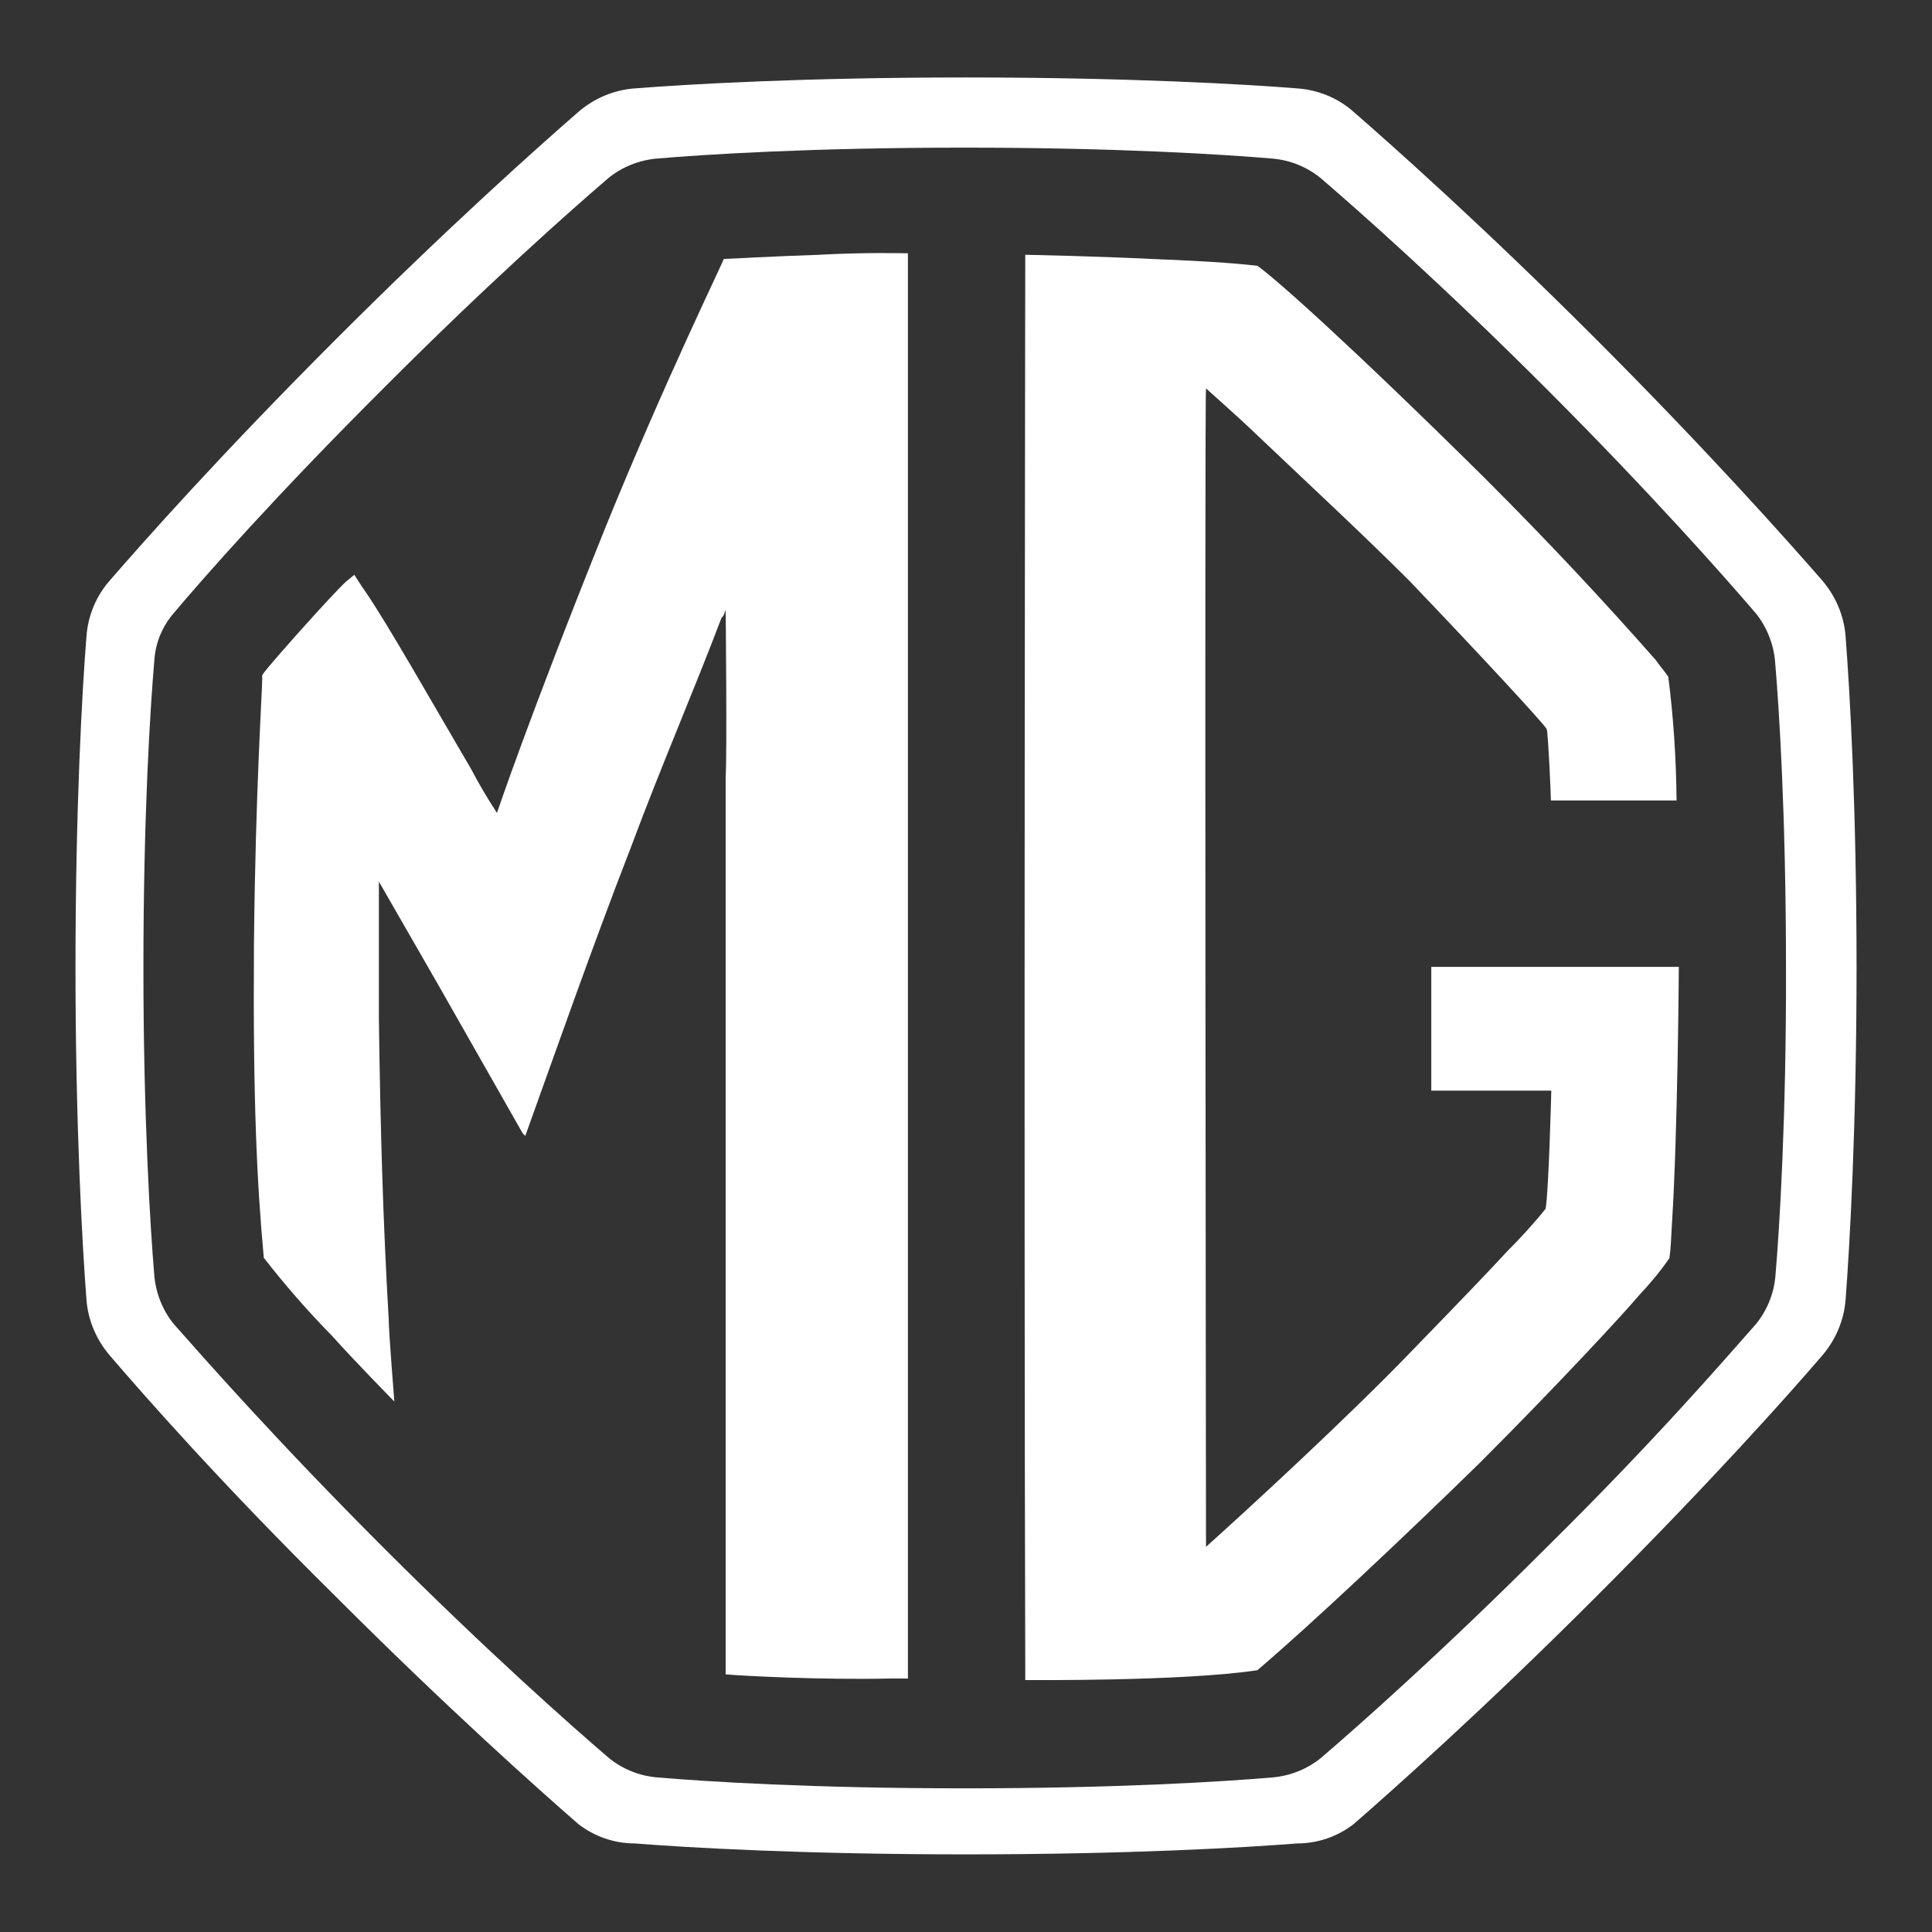
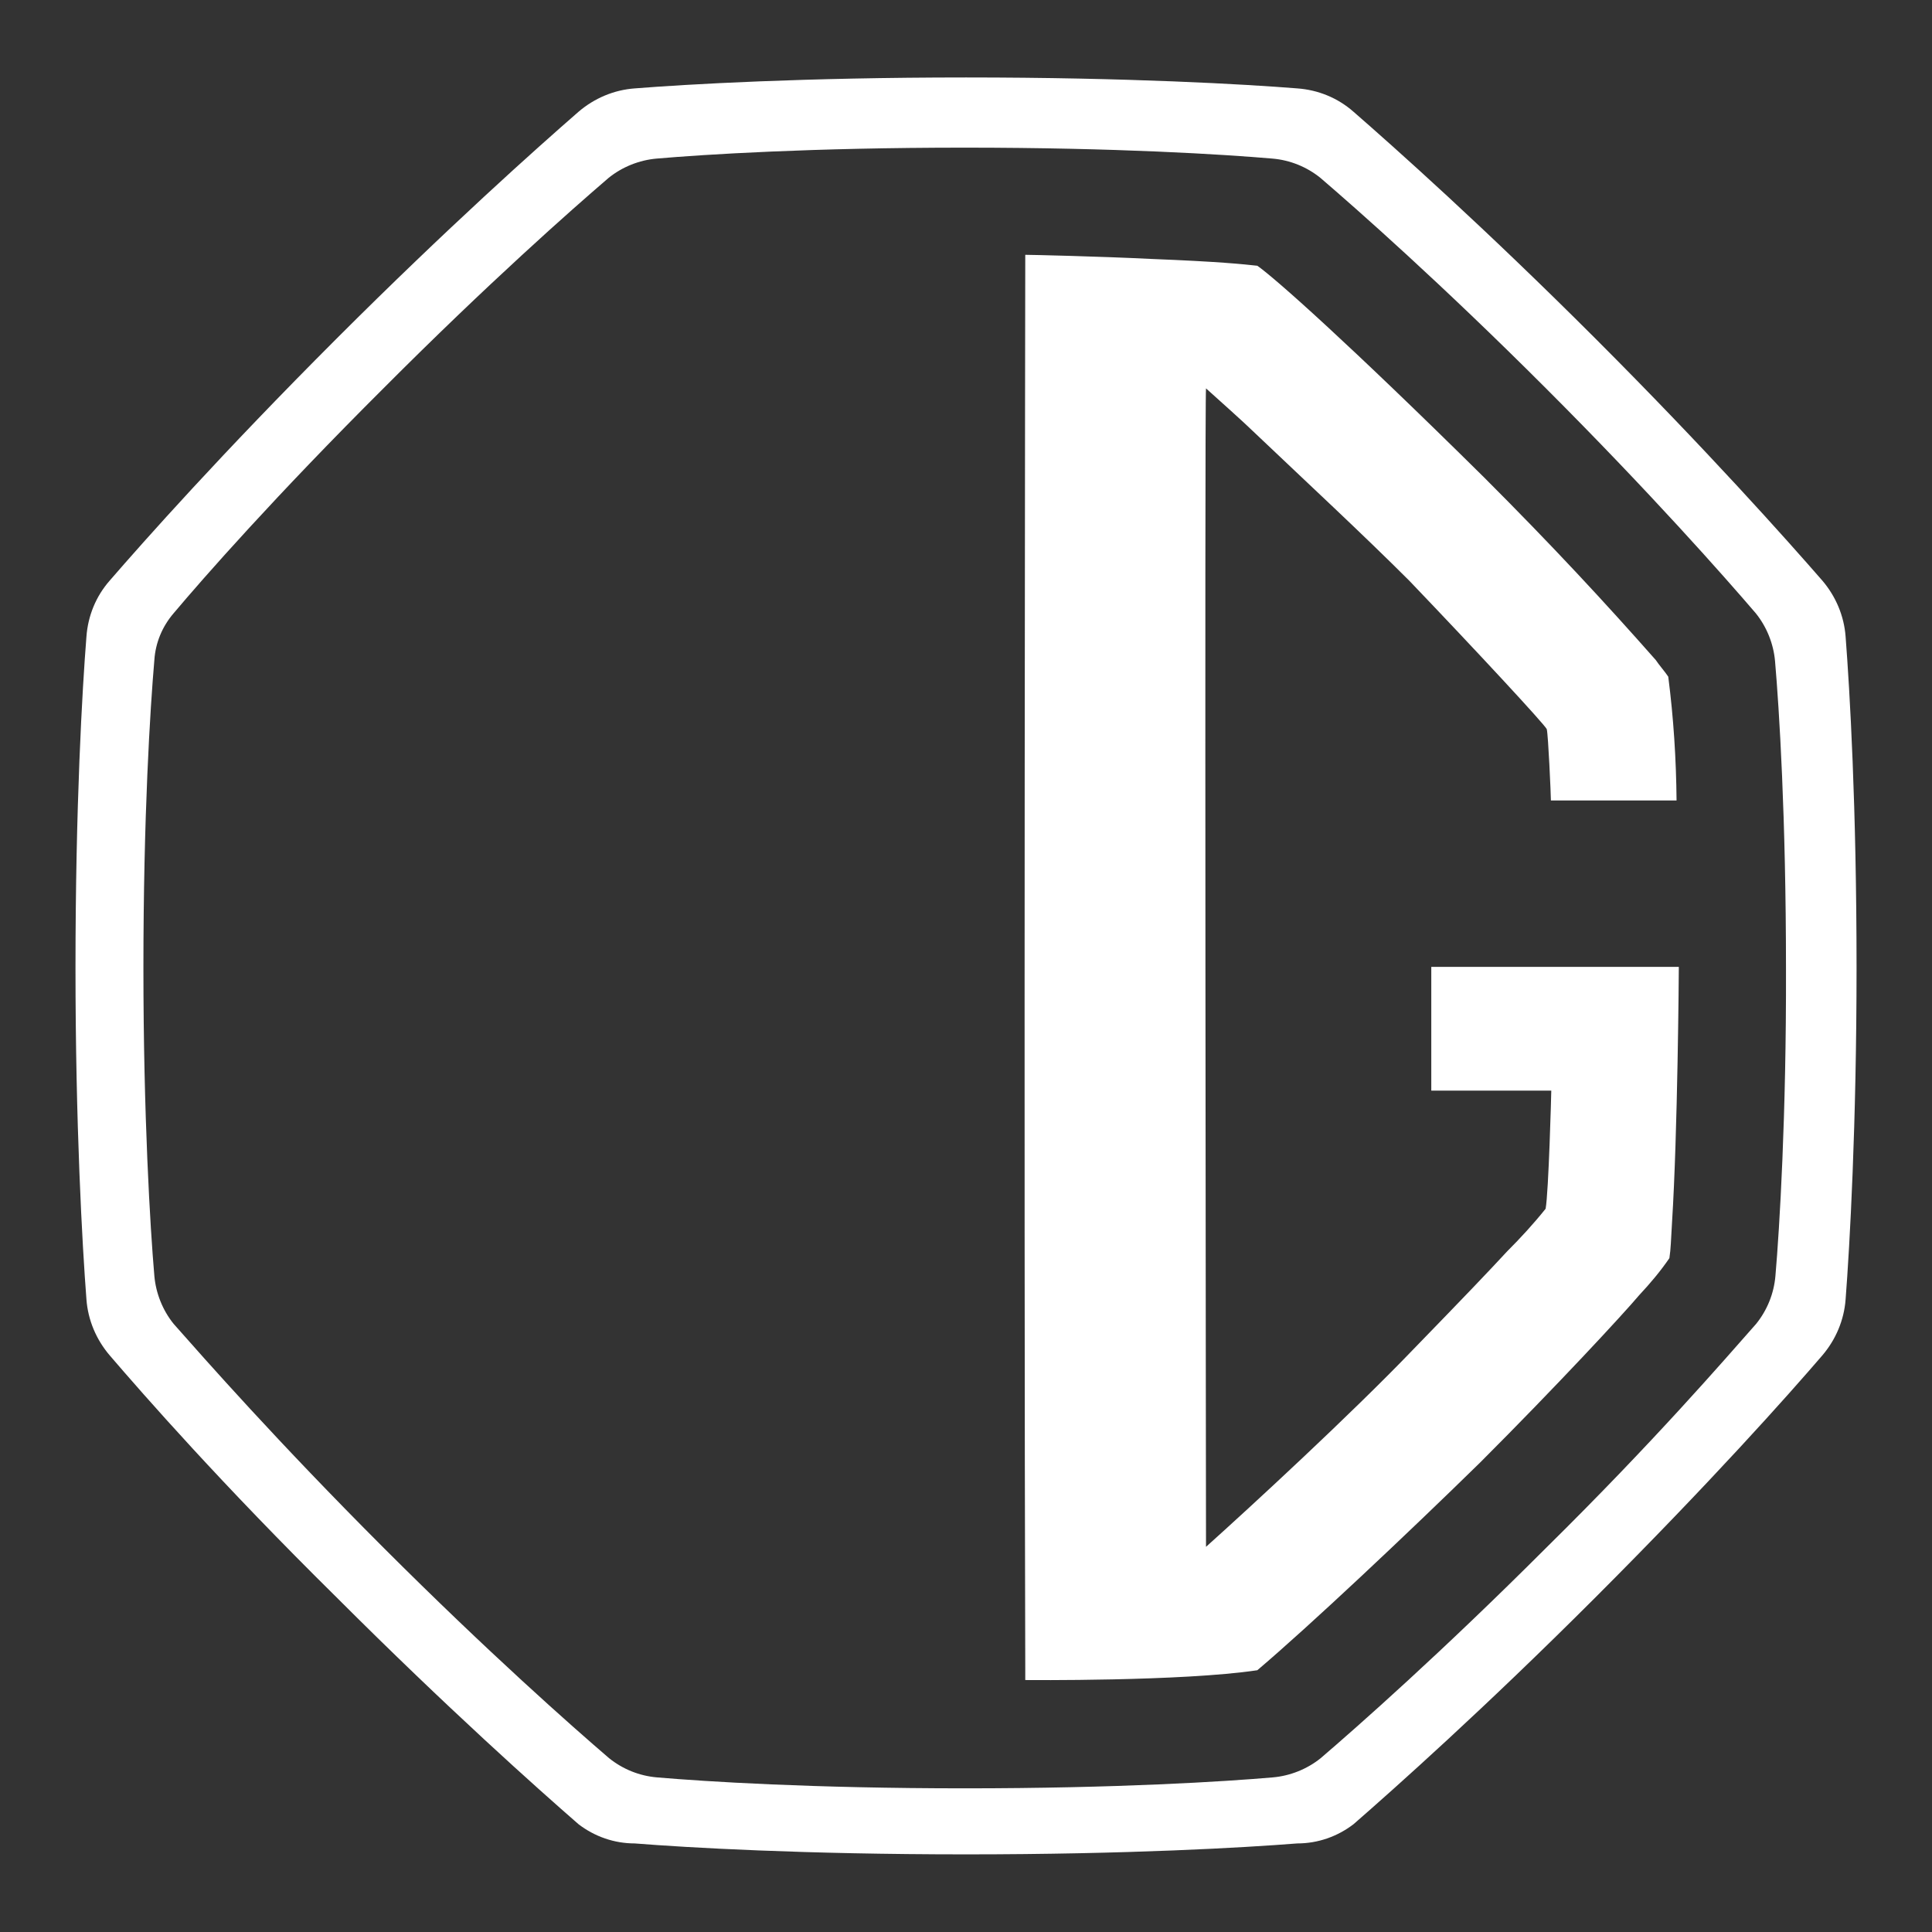
<svg xmlns="http://www.w3.org/2000/svg" id="Livello_1" x="0px" y="0px" viewBox="0 0 512 512" style="enable-background:new 0 0 512 512;" xml:space="preserve">
  <rect x="0" y="0" width="512" height="512" fill="#333333" stroke="none" />
  <style type="text/css">	.st0{fill:#020203;}	.st1{fill:#FFFFFF;}</style>
  <g>
    <g id="mg-logo_1_">
      <g id="mg-logo-2_1_" transform="translate(54.106 54.727)">
        <path id="Path_416_1_" class="st1" d="M435,114c-0.4-5.5-2.6-10.7-6.2-14.9c-9.5-10.9-30.6-34.6-60.1-64.1s-53.2-50.6-64.1-60.1    c-4.2-3.7-9.4-5.8-14.9-6.2c-13.8-1.1-44.8-2.9-87.8-2.9s-73.9,1.8-87.8,2.9c-5.5,0.4-10.7,2.6-14.9,6.2    C88.3-15.6,64.6,5.5,35.1,35C4.5,65.6-15.9,88.6-25,99.1c-3.7,4.2-5.8,9.4-6.2,14.9c-1.1,13.8-2.9,44.8-2.9,87.8    c0,41.5,1.8,73.6,2.9,87.8c0.4,5.5,2.6,10.7,6.2,14.9c9.1,10.6,29.5,33.9,60.1,64.1c29.5,29.5,53.2,50.6,64.1,60.1    c4.3,3.3,9.5,5.1,14.9,5.1c13.8,1.1,44.8,2.9,87.8,2.9s73.9-1.8,87.8-2.9c5.4,0,10.6-1.8,14.9-5.1c10.9-9.5,34.6-30.6,64.1-60.1    c30.6-30.6,51-53.5,60.1-64.1c3.6-4.2,5.8-9.4,6.2-14.9c1.1-14.2,2.9-46.3,2.9-87.8C437.9,158.8,436.1,128.3,435,114z     M416.4,283.4c-0.4,4.7-2.2,9.1-5.1,12.7c-8.4,9.5-26.9,31-55.7,59.4c-27.7,27.7-49.9,47.3-59.7,55.7c-3.6,2.9-8.1,4.7-12.7,5.1    c-12.7,1.1-41.2,2.9-81.6,2.9s-68.8-1.8-81.6-2.9c-4.7-0.4-9.1-2.2-12.7-5.1c-9.8-8.4-32-28-59.7-55.7    c-28.4-28.4-47.3-49.9-55.7-59.4c-2.9-3.6-4.7-8.1-5.1-12.7c-1.1-12.7-2.9-42.6-2.9-81.6c0-40.4,1.8-68.8,2.9-81.6    c0.3-4.6,2.1-8.9,5.1-12.4c8-9.5,26.9-31,55.7-59.7C75.2,20.4,97.4,0.8,107.2-7.6c3.6-2.9,8.1-4.7,12.7-5.1    c12.7-1.1,41.2-2.9,81.6-2.9s68.8,1.8,81.6,2.9c4.7,0.4,9.1,2.2,12.7,5.1c9.8,8.4,32,28,59.7,55.7c27.7,27.7,47.3,49.9,55.7,59.7    c2.9,3.6,4.7,8.1,5.1,12.7c1.1,12.7,2.9,41.2,2.9,81.6C419.3,240.8,417.5,270.7,416.4,283.4z" />
        <path id="Path_417_1_" class="st1" d="M390.2,157.4c-0.1-11-0.8-21.9-2.2-32.8c-0.7-1.1-2.6-3.3-3.3-4.4    c-13.5-15.3-27.3-30.2-45.5-48.4c-36.1-35.7-55.4-52.8-60.1-56.1c-3.6-0.4-10.2-1.1-28-1.8c-14.2-0.7-32-1.1-33.5-1.1    c0,3.3-0.4,239.6,0,374.4v3.3c0,0,41.5,0.4,61.5-2.6c13.8-11.7,39.7-36.1,59-55c20.4-20.4,37.9-39.3,42.2-44.4    c2.9-3.1,5.6-6.3,8-9.8c0.4-2.6,0.4-4.7,0.7-9.5c1.5-23.7,1.8-66.3,1.8-67.7h-65.6v32.8H357c0,0.7-0.7,26.9-1.5,31.3    c-3.2,4-6.6,7.7-10.2,11.3c-4.7,5.1-11.3,12-24.8,25.9c-16.8,17.5-43.3,41.9-55,52.4c0-1.5-0.4-304.1,0-307    c2.9,2.6,10.6,9.5,12.4,11.3c14.2,13.5,29.1,27.3,41.5,39.7c17.8,18.6,35.7,37.9,36.4,39.3c0.4,1.5,1.1,17.5,1.1,18.9H390.2z" />
-         <path id="Path_418_1_" class="st1" d="M138.2,389V151.2c0.4-6.9,0-44.4,0-44.4s-0.4,1.8-1.1,2.2c-7.3,19.3-16,39.3-24,60.8    c-10.6,27.3-20.4,55.4-28,76.5l-0.7-0.7L62,206.2l-15.7-27.3v36.1c0.4,29.9,1.1,53.9,2.6,79.8c0,3.3,1.5,21.9,1.5,21.9    S39.5,305.6,34,299.4c-6.5-6.6-12.5-13.5-18.2-20.8c-1.8-19.7-2.9-41.5-2.6-83.4c0.4-40.4,2.2-67,2.2-70.3c0-0.4-0.4-0.4,1.1-2.2    c2.9-3.6,17.5-20,21.1-23.3c1.8-1.5,2.2-1.8,2.2-1.8s1.8,2.9,2.9,4.4c6.2,9.1,17.5,29.1,28,47c2.1,4,4.4,7.9,6.9,11.7    c0,0,8.4-25.1,28.8-75.8c15.7-38.6,31-69.9,31.3-71c1.1,0,12.7-0.7,25.1-1.1c12.4-0.7,22.6-0.4,23.7-0.4v377.7h-4.7    C163.3,390.5,142.9,389.4,138.2,389z" />
      </g>
    </g>
  </g>
</svg>